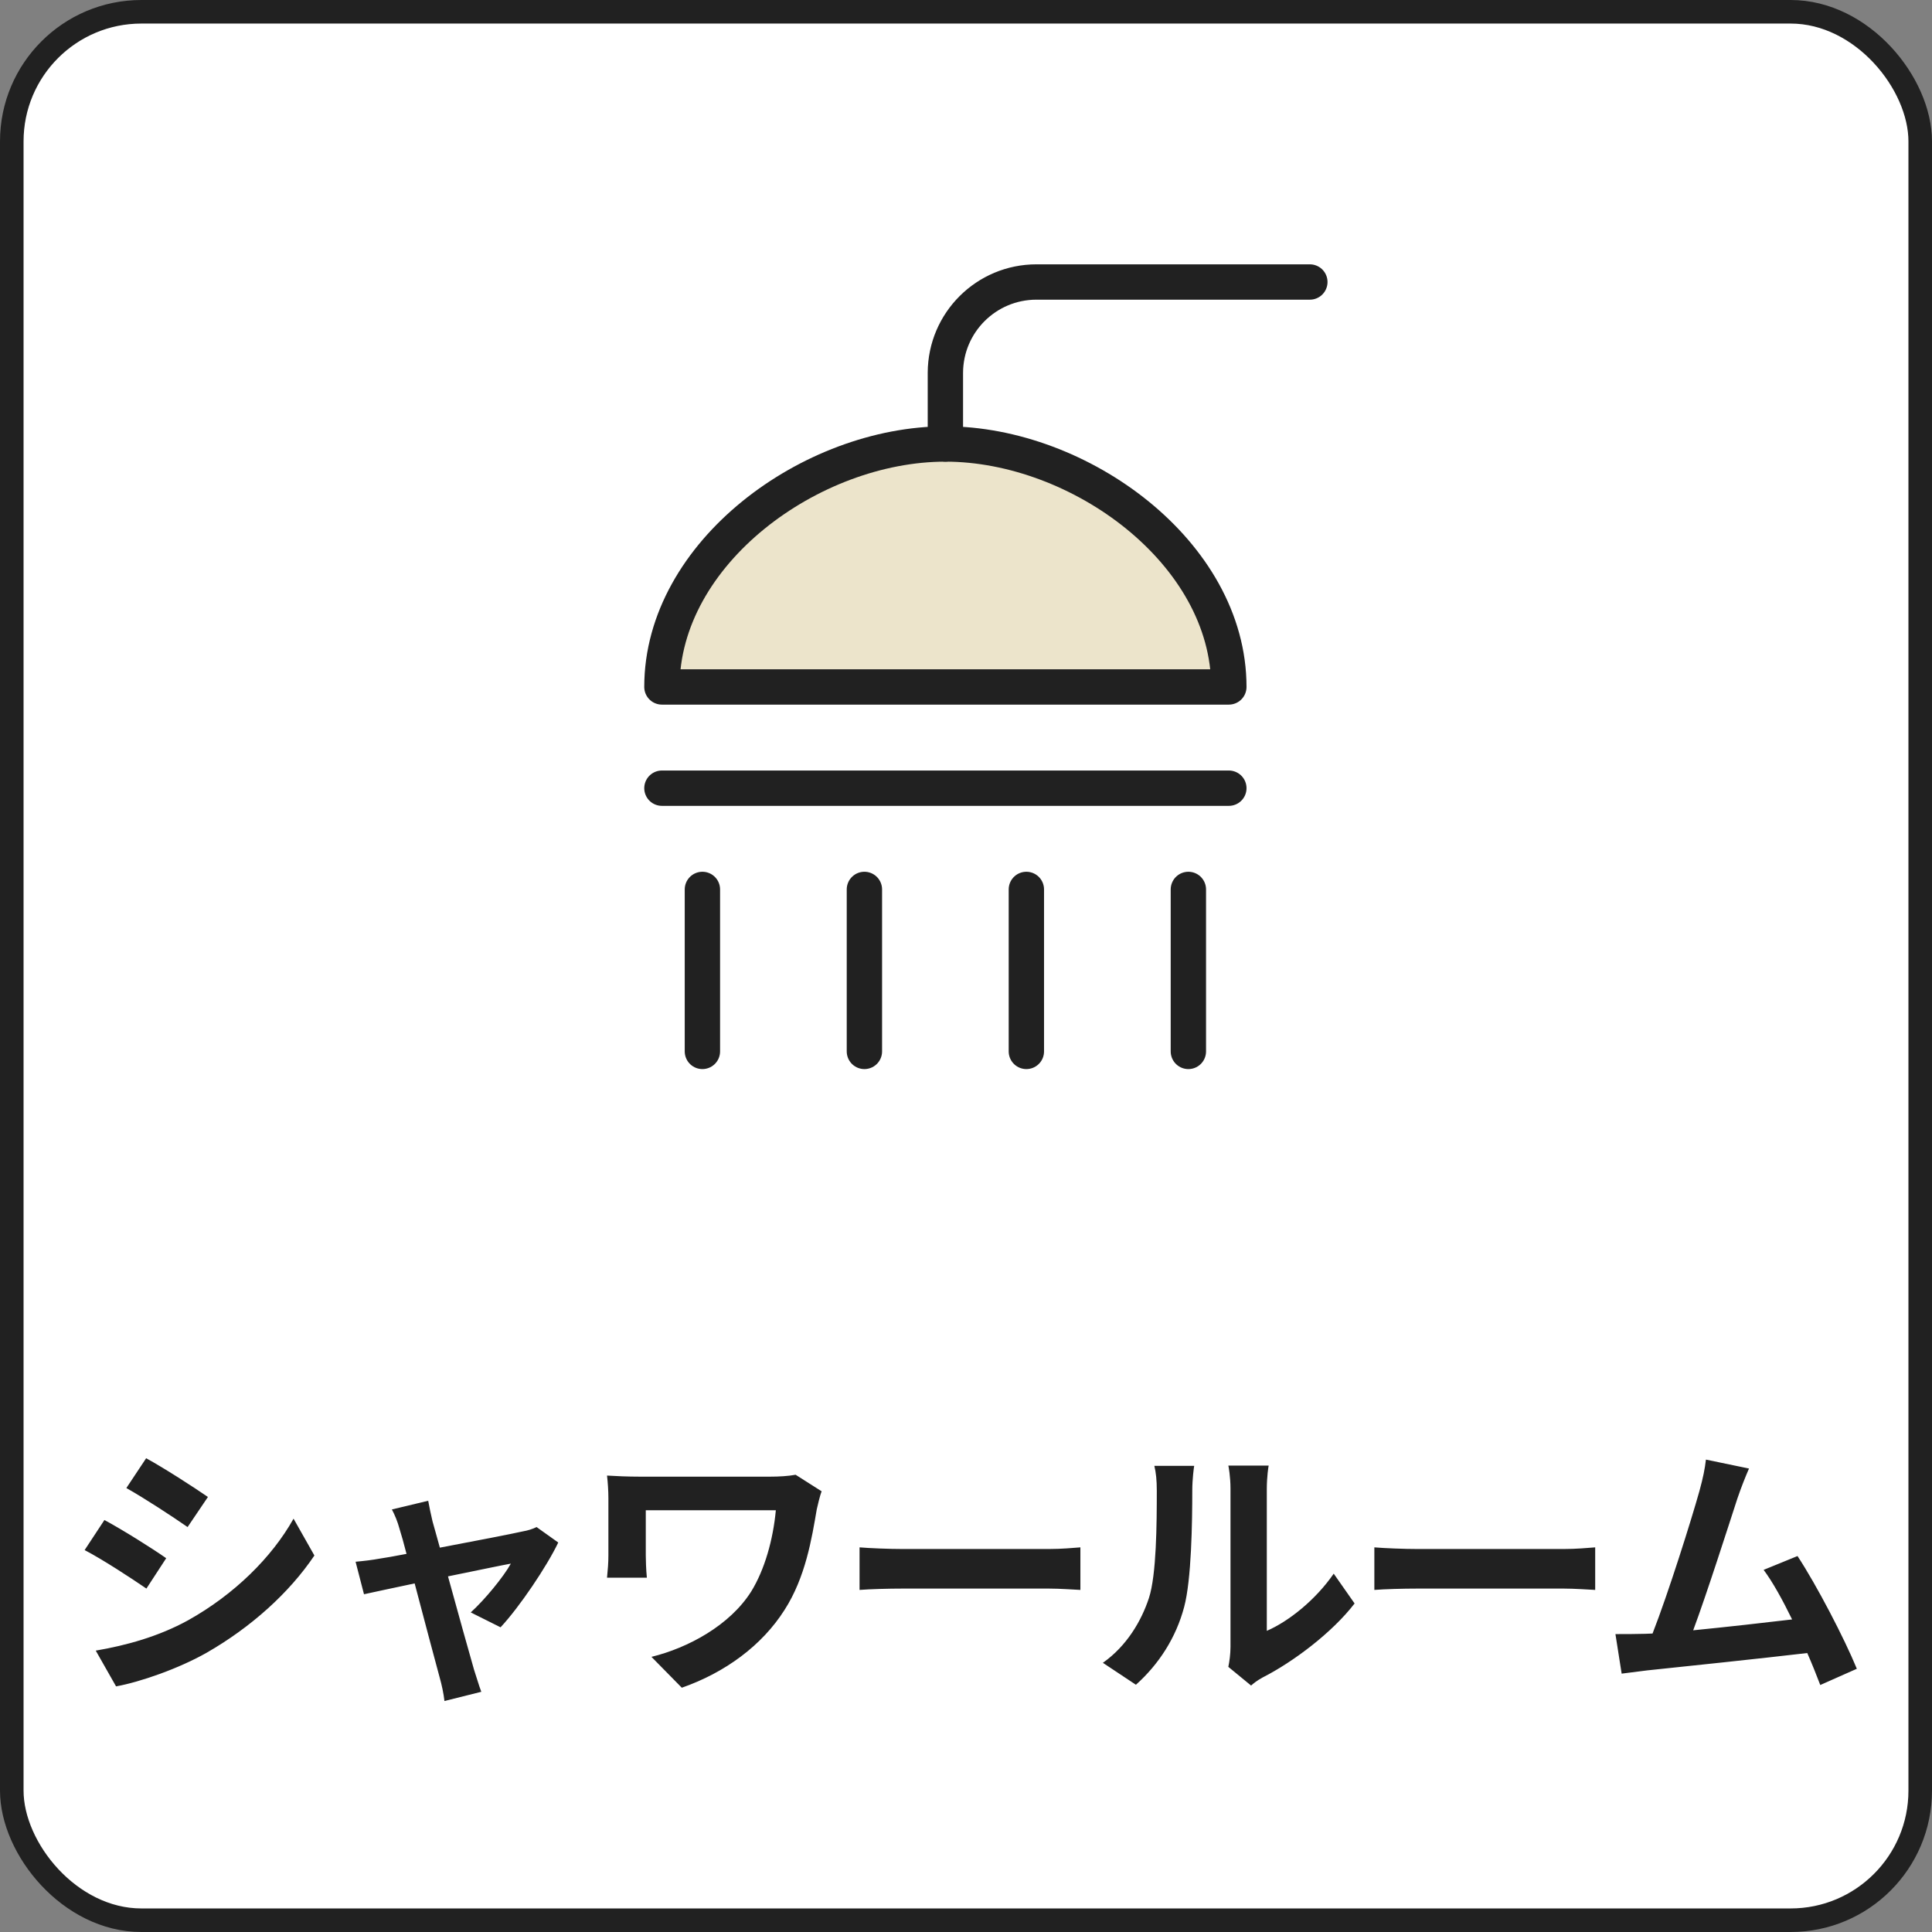
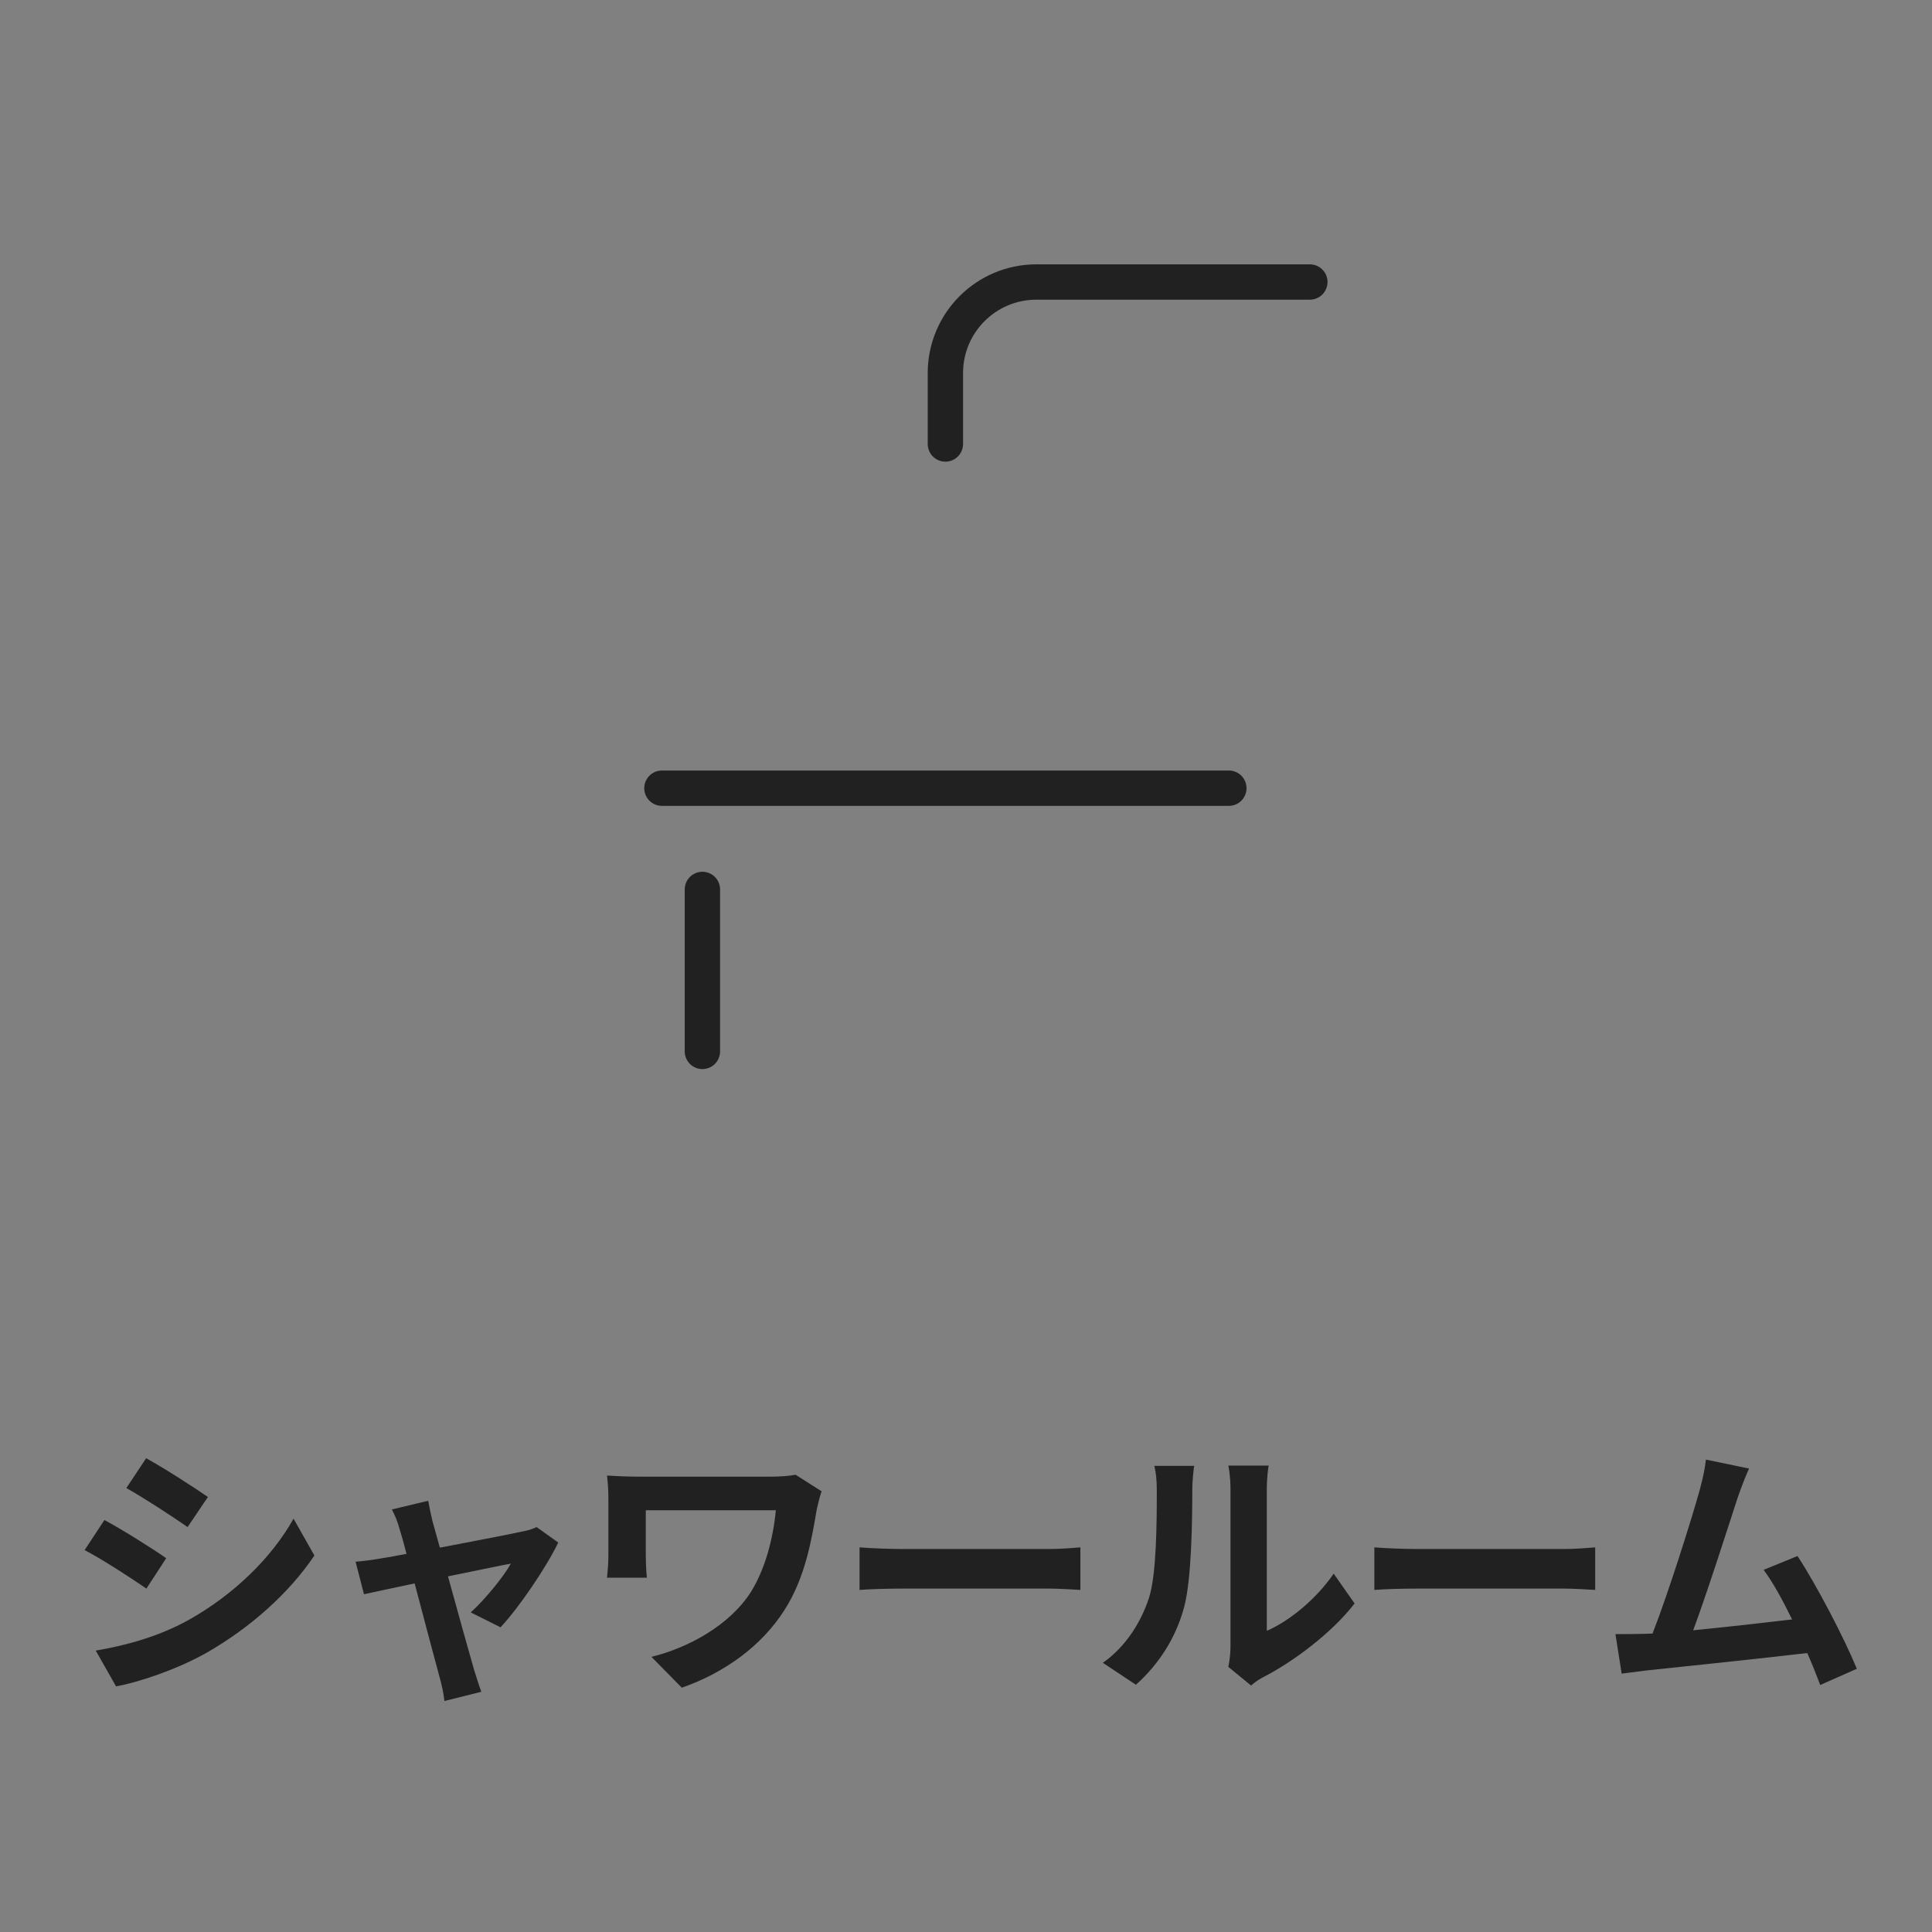
<svg xmlns="http://www.w3.org/2000/svg" width="82" height="82" viewBox="0 0 82 82" fill="none">
  <rect x="0" y="0" width="82" height="82" fill="#808080" stroke="none" />
-   <rect x="0.5" y="0.5" width="81" height="81" rx="5.5" fill="white" stroke="#212121" />
  <g clip-path="url(#clip0_4025_48144)">
-     <path d="M52.156 29.156C52.156 23.459 45.823 18.844 40.125 18.844C34.427 18.844 28.094 23.459 28.094 29.156H52.156Z" fill="#ECE4CB" stroke="#212121" stroke-width="1.5" stroke-linecap="round" stroke-linejoin="round" />
    <path d="M55.594 11.969H43.992C41.861 11.969 40.134 13.688 40.125 15.819C40.125 15.819 40.125 15.827 40.125 15.836V18.844" stroke="#212121" stroke-width="1.5" stroke-linecap="round" stroke-linejoin="round" />
    <path d="M28.094 33.453H52.156" stroke="#212121" stroke-width="1.5" stroke-linecap="round" stroke-linejoin="round" />
    <path d="M29.812 37.75V44.625" stroke="#212121" stroke-width="1.5" stroke-linecap="round" stroke-linejoin="round" />
-     <path d="M36.688 37.75V44.625" stroke="#212121" stroke-width="1.5" stroke-linecap="round" stroke-linejoin="round" />
-     <path d="M43.562 37.75V44.625" stroke="#212121" stroke-width="1.5" stroke-linecap="round" stroke-linejoin="round" />
-     <path d="M50.438 37.75V44.625" stroke="#212121" stroke-width="1.5" stroke-linecap="round" stroke-linejoin="round" />
  </g>
  <path d="M6.203 61.892L5.363 63.157C6.122 63.583 7.318 64.365 7.962 64.813L8.825 63.536C8.227 63.123 6.962 62.306 6.203 61.892ZM4.064 70.057L4.926 71.575C5.95 71.391 7.594 70.816 8.767 70.149C10.653 69.068 12.275 67.608 13.344 66.02L12.459 64.457C11.539 66.101 9.94 67.677 7.985 68.769C6.732 69.459 5.352 69.838 4.064 70.057ZM4.432 64.514L3.592 65.79C4.363 66.193 5.559 66.975 6.214 67.424L7.054 66.135C6.467 65.722 5.202 64.928 4.432 64.514ZM18.174 63.697L16.633 64.066C16.76 64.307 16.875 64.583 16.955 64.882C17.036 65.135 17.139 65.503 17.254 65.951C16.725 66.055 16.311 66.124 16.15 66.147C15.771 66.216 15.46 66.251 15.092 66.285L15.449 67.665C15.794 67.585 16.633 67.412 17.599 67.205C18.013 68.769 18.485 70.563 18.657 71.184C18.749 71.506 18.83 71.885 18.864 72.196L20.428 71.805C20.336 71.575 20.187 71.058 20.118 70.862C19.945 70.264 19.451 68.493 19.014 66.906C20.256 66.653 21.406 66.412 21.682 66.365C21.371 66.929 20.566 67.906 19.98 68.436L21.245 69.068C22.05 68.206 23.211 66.481 23.694 65.469L22.774 64.813C22.613 64.894 22.395 64.963 22.188 64.997C21.739 65.1 20.129 65.411 18.669 65.687C18.542 65.239 18.439 64.847 18.358 64.572C18.289 64.272 18.22 63.962 18.174 63.697ZM34.872 63.295L33.768 62.593C33.458 62.651 33.067 62.674 32.676 62.674H27.179C26.638 62.674 26.132 62.651 25.764 62.628C25.799 62.927 25.822 63.283 25.822 63.594V66.02C25.822 66.331 25.799 66.607 25.764 66.963H27.455C27.42 66.607 27.409 66.193 27.409 66.02V64.1H32.929C32.814 65.342 32.457 66.618 31.882 67.55C30.974 68.987 29.203 69.942 27.65 70.322L28.938 71.632C30.778 70.989 32.342 69.838 33.297 68.332C34.194 66.941 34.458 65.273 34.665 64.066C34.7 63.904 34.803 63.468 34.872 63.295ZM36.482 65.675V67.481C36.908 67.447 37.678 67.424 38.334 67.424H44.509C44.992 67.424 45.579 67.469 45.855 67.481V65.675C45.556 65.698 45.05 65.745 44.509 65.745H38.334C37.736 65.745 36.896 65.71 36.482 65.675ZM52.134 70.747L53.1 71.54C53.203 71.448 53.341 71.334 53.594 71.195C54.882 70.54 56.538 69.298 57.493 68.056L56.607 66.791C55.837 67.906 54.698 68.815 53.767 69.218V63.203C53.767 62.685 53.836 62.237 53.847 62.203H52.134C52.145 62.237 52.226 62.674 52.226 63.191V69.896C52.226 70.207 52.18 70.528 52.134 70.747ZM46.809 70.575L48.212 71.506C49.19 70.632 49.914 69.505 50.259 68.206C50.57 67.044 50.604 64.618 50.604 63.261C50.604 62.778 50.673 62.272 50.685 62.214H48.994C49.063 62.502 49.098 62.812 49.098 63.272C49.098 64.663 49.086 66.837 48.764 67.826C48.442 68.803 47.821 69.862 46.809 70.575ZM58.332 65.675V67.481C58.758 67.447 59.528 67.424 60.184 67.424H66.359C66.842 67.424 67.429 67.469 67.705 67.481V65.675C67.406 65.698 66.9 65.745 66.359 65.745H60.184C59.586 65.745 58.746 65.71 58.332 65.675ZM74.233 62.329L72.405 61.95C72.359 62.34 72.29 62.697 72.129 63.283C71.795 64.48 70.806 67.63 70.139 69.332C70.036 69.332 69.921 69.344 69.829 69.344C69.449 69.356 68.955 69.356 68.564 69.356L68.828 71.034C69.196 70.989 69.622 70.931 69.909 70.897C71.358 70.747 74.843 70.379 76.706 70.16C76.924 70.655 77.108 71.126 77.258 71.517L78.81 70.828C78.281 69.54 77.108 67.285 76.292 66.043L74.854 66.63C75.234 67.136 75.659 67.906 76.062 68.734C74.9 68.873 73.267 69.056 71.864 69.195C72.439 67.653 73.371 64.733 73.739 63.605C73.911 63.099 74.084 62.674 74.233 62.329Z" fill="#212121" />
  <defs>
    <clipPath id="clip0_4025_48144">
      <rect width="45" height="45" fill="white" transform="translate(18 5)" />
    </clipPath>
  </defs>
</svg>